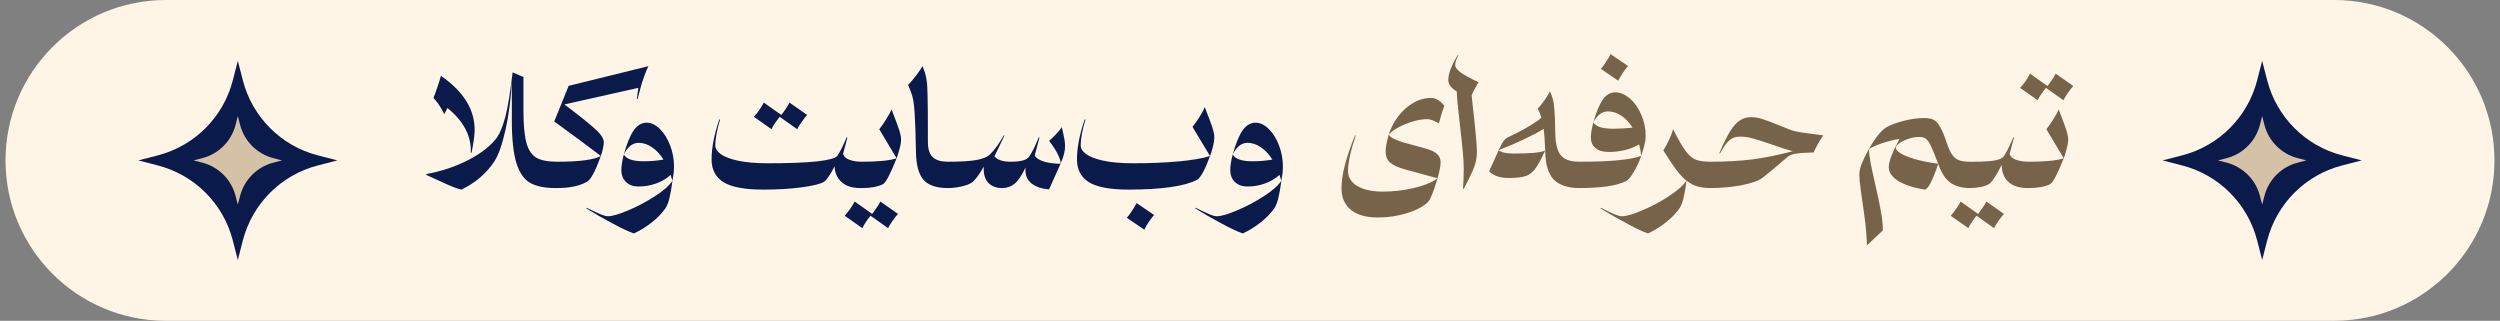
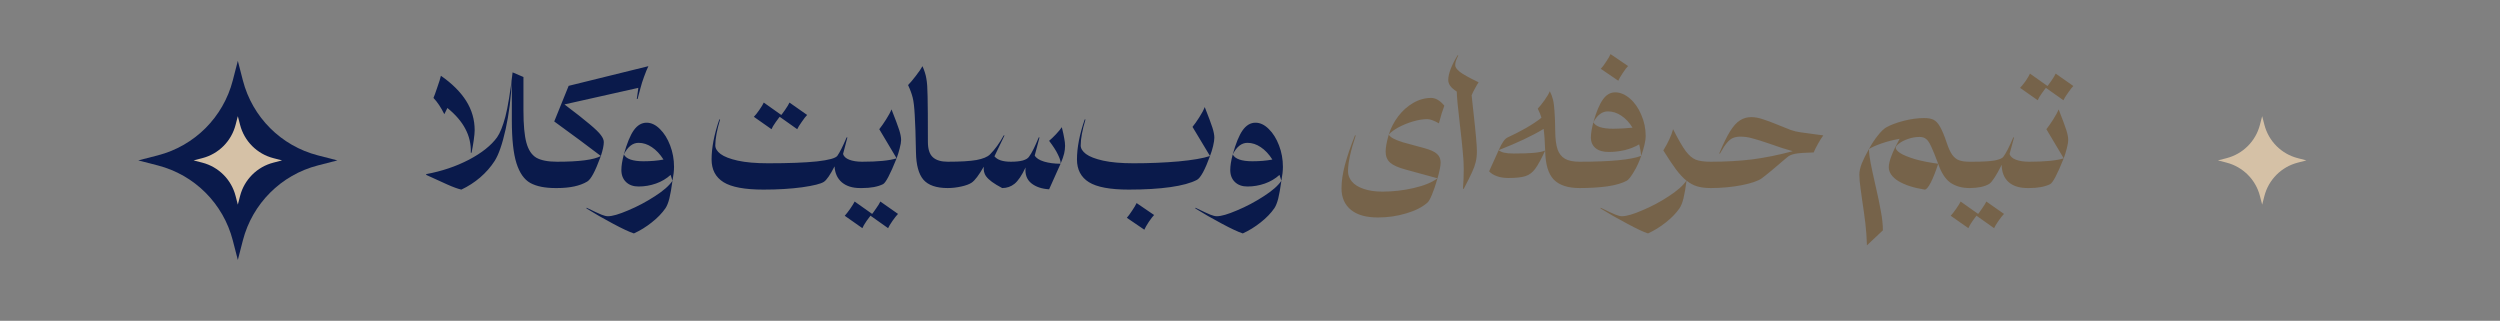
<svg xmlns="http://www.w3.org/2000/svg" width="226" height="29" viewBox="0 0 226 29" fill="none">
  <rect x="0" y="0" width="226" height="29" fill="#808080" stroke="none" />
-   <path d="M0.5 14.5C0.5 6.492 6.992 0 15 0H211C219.008 0 225.5 6.492 225.5 14.5V14.5C225.5 22.508 219.008 29 211 29H15C6.992 29 0.5 22.508 0.5 14.5V14.5Z" fill="#FFF5E7" />
  <path d="M21.5 5.5L21.956 7.269C22.814 10.592 25.408 13.187 28.731 14.044L30.5 14.5L28.731 14.956C25.408 15.813 22.814 18.408 21.956 21.731L21.5 23.5L21.044 21.731C20.186 18.408 17.592 15.813 14.269 14.956L12.5 14.5L14.269 14.044C17.592 13.187 20.186 10.592 21.044 7.269L21.5 5.5Z" fill="#0A1A4B" />
  <path d="M21.5 10.5L21.703 11.286C22.084 12.763 23.237 13.916 24.714 14.297L25.5 14.5L24.714 14.703C23.237 15.084 22.084 16.237 21.703 17.714L21.5 18.5L21.297 17.714C20.916 16.237 19.763 15.084 18.286 14.703L17.5 14.5L18.286 14.297C19.763 13.916 20.916 12.763 21.297 11.286L21.5 10.5Z" fill="#D5C1A6" />
-   <path d="M50.218 17C49.256 17 48.496 16.846 47.936 16.538C47.385 16.23 46.97 15.637 46.69 14.76C46.41 13.883 46.27 12.585 46.27 10.868V7.298C46.195 8.866 46.008 10.327 45.71 11.68C45.411 13.024 45.08 13.981 44.716 14.55C44.361 15.101 43.922 15.6 43.4 16.048C42.886 16.487 42.322 16.851 41.706 17.14C41.379 17.065 40.945 16.907 40.404 16.664C39.862 16.421 39.237 16.137 38.528 15.81V15.74C39.937 15.479 41.225 15.045 42.392 14.438C43.558 13.822 44.408 13.145 44.94 12.408C45.21 12.016 45.458 11.4 45.682 10.56C45.906 9.711 46.125 8.371 46.34 6.542L47.32 6.962V10C47.32 11.279 47.408 12.245 47.586 12.898C47.763 13.551 48.062 14.004 48.482 14.256C48.911 14.499 49.536 14.62 50.358 14.62V17H50.218ZM42.91 11.778C42.91 11.974 42.882 12.273 42.826 12.674C42.77 13.066 42.704 13.444 42.63 13.808H42.56C42.588 13.033 42.424 12.315 42.07 11.652C41.724 10.989 41.183 10.359 40.446 9.762L40.166 10.322C39.867 9.715 39.54 9.225 39.186 8.852C39.26 8.684 39.377 8.362 39.536 7.886C39.704 7.41 39.811 7.065 39.858 6.85C40.866 7.55 41.626 8.306 42.14 9.118C42.653 9.93 42.91 10.817 42.91 11.778ZM58.615 5.982C58.494 6.225 58.364 6.542 58.224 6.934C58.084 7.317 57.981 7.639 57.916 7.9L57.636 8.95H57.566L57.706 7.942L51.028 9.44C52.045 10.205 52.806 10.803 53.309 11.232C53.813 11.652 54.15 11.979 54.318 12.212C54.495 12.445 54.584 12.655 54.584 12.842C54.584 13.141 54.495 13.561 54.318 14.102C53.169 13.225 51.765 12.184 50.103 10.98L51.406 7.76L58.615 5.982ZM50.047 15.81C50.047 15.502 50.08 15.227 50.145 14.984C50.211 14.741 50.281 14.62 50.355 14.62C52.371 14.62 53.692 14.447 54.318 14.102C54.047 14.839 53.813 15.385 53.617 15.74C53.431 16.085 53.254 16.309 53.086 16.412C52.432 16.804 51.522 17 50.355 17C50.281 17 50.211 16.879 50.145 16.636C50.08 16.393 50.047 16.118 50.047 15.81ZM58.454 11.092C58.874 11.092 59.275 11.283 59.658 11.666C60.04 12.039 60.348 12.534 60.582 13.15C60.815 13.757 60.932 14.401 60.932 15.082C60.932 15.437 60.885 15.857 60.792 16.342L60.624 15.81C60.241 16.155 59.798 16.417 59.294 16.594C58.79 16.771 58.267 16.86 57.726 16.86C57.25 16.86 56.872 16.725 56.592 16.454C56.312 16.183 56.172 15.819 56.172 15.362C56.172 14.989 56.246 14.522 56.396 13.962C56.61 14.373 57.203 14.578 58.174 14.578C58.836 14.578 59.438 14.527 59.98 14.424C59.672 13.939 59.322 13.565 58.93 13.304C58.547 13.043 58.146 12.912 57.726 12.912C57.194 12.912 56.75 13.262 56.396 13.962C56.676 12.954 56.974 12.226 57.292 11.778C57.618 11.321 58.006 11.092 58.454 11.092ZM54.954 19.548C55.355 19.548 55.966 19.371 56.788 19.016C57.618 18.671 58.421 18.246 59.196 17.742C59.97 17.247 60.502 16.781 60.792 16.342C60.698 17.033 60.605 17.565 60.512 17.938C60.418 18.311 60.302 18.605 60.162 18.82C59.844 19.277 59.429 19.707 58.916 20.108C58.412 20.509 57.875 20.841 57.306 21.102C56.895 20.971 56.256 20.673 55.388 20.206C54.529 19.749 53.74 19.296 53.022 18.848V18.778C53.694 19.105 54.146 19.315 54.38 19.408C54.613 19.501 54.804 19.548 54.954 19.548ZM77.753 17C77.062 17 76.512 16.827 76.101 16.482C75.7 16.137 75.48 15.656 75.443 15.04C75.051 15.805 74.729 16.272 74.477 16.44C74.206 16.617 73.553 16.781 72.517 16.93C71.481 17.07 70.314 17.14 69.017 17.14C67.328 17.14 66.124 16.916 65.405 16.468C64.686 16.02 64.327 15.334 64.327 14.41C64.327 13.355 64.56 12.151 65.027 10.798H65.097C64.808 11.759 64.663 12.543 64.663 13.15C64.663 13.421 64.822 13.677 65.139 13.92C65.466 14.163 65.984 14.363 66.693 14.522C67.412 14.681 68.326 14.76 69.437 14.76C71.304 14.76 72.774 14.704 73.847 14.592C74.92 14.471 75.536 14.303 75.695 14.088C75.919 13.771 76.199 13.215 76.535 12.422H76.605L76.213 13.92C76.278 14.144 76.465 14.317 76.773 14.438C77.09 14.559 77.478 14.62 77.935 14.62V17H77.753ZM70.627 10.392C70.506 10.523 70.342 10.733 70.137 11.022C69.932 11.311 69.801 11.531 69.745 11.68L68.149 10.56C68.289 10.42 68.452 10.215 68.639 9.944C68.835 9.664 68.97 9.44 69.045 9.272L70.627 10.392ZM72.965 10.392C72.844 10.513 72.68 10.723 72.475 11.022C72.27 11.311 72.134 11.531 72.069 11.68L70.487 10.56C70.618 10.42 70.776 10.215 70.963 9.944C71.159 9.664 71.294 9.44 71.369 9.272L72.965 10.392ZM81.46 12.66C81.46 12.837 81.418 13.085 81.334 13.402C81.259 13.71 81.166 14.013 81.054 14.312L79.486 11.68C79.672 11.447 79.878 11.153 80.102 10.798C80.335 10.434 80.498 10.131 80.592 9.888C80.946 10.784 81.18 11.409 81.292 11.764C81.404 12.119 81.46 12.417 81.46 12.66ZM79.822 16.65C79.346 16.883 78.716 17 77.932 17C77.857 17 77.787 16.879 77.722 16.636C77.656 16.393 77.624 16.118 77.624 15.81C77.624 15.502 77.656 15.227 77.722 14.984C77.787 14.741 77.857 14.62 77.932 14.62C79.369 14.62 80.41 14.517 81.054 14.312C80.475 15.759 80.064 16.538 79.822 16.65ZM78.842 19.338C78.73 19.45 78.566 19.655 78.352 19.954C78.146 20.253 78.016 20.477 77.96 20.626L76.364 19.506C76.494 19.366 76.658 19.156 76.854 18.876C77.05 18.596 77.185 18.377 77.26 18.218L78.842 19.338ZM81.18 19.338C81.068 19.45 80.904 19.655 80.69 19.954C80.484 20.253 80.349 20.477 80.284 20.626L78.702 19.506C78.832 19.366 78.991 19.156 79.178 18.876C79.374 18.605 79.509 18.386 79.584 18.218L81.18 19.338ZM85.674 17C84.647 17 83.915 16.748 83.476 16.244C83.047 15.74 82.823 14.919 82.804 13.78C82.776 12.24 82.739 11.115 82.692 10.406C82.655 9.697 82.594 9.174 82.51 8.838C82.426 8.493 82.286 8.11 82.09 7.69C82.267 7.513 82.496 7.242 82.776 6.878C83.066 6.505 83.271 6.206 83.392 5.982C83.57 6.383 83.686 6.757 83.742 7.102C83.808 7.438 83.845 7.965 83.854 8.684C83.873 9.393 83.882 10.775 83.882 12.828C83.882 13.481 84.031 13.943 84.33 14.214C84.629 14.485 85.077 14.62 85.674 14.62V17ZM96.282 13.192C96.282 13.407 96.254 13.635 96.198 13.878C96.142 14.121 96.035 14.429 95.876 14.802V14.69C95.876 14.531 95.792 14.284 95.624 13.948C95.465 13.612 95.204 13.206 94.84 12.73C94.999 12.599 95.204 12.403 95.456 12.142C95.708 11.871 95.885 11.657 95.988 11.498C96.1 11.946 96.175 12.291 96.212 12.534C96.259 12.767 96.282 12.987 96.282 13.192ZM90.598 17C90.057 17 89.632 16.837 89.324 16.51C89.025 16.174 88.895 15.693 88.932 15.068C88.493 15.833 88.129 16.314 87.84 16.51C87.635 16.65 87.322 16.767 86.902 16.86C86.482 16.953 86.071 17 85.67 17C85.595 17 85.525 16.879 85.46 16.636C85.395 16.393 85.362 16.118 85.362 15.81C85.362 15.502 85.395 15.227 85.46 14.984C85.525 14.741 85.595 14.62 85.67 14.62C86.818 14.62 87.686 14.569 88.274 14.466C88.862 14.354 89.268 14.186 89.492 13.962C89.94 13.514 90.355 12.94 90.738 12.24H90.808L89.898 14.13C90.159 14.457 90.654 14.62 91.382 14.62C91.821 14.62 92.18 14.583 92.46 14.508C92.74 14.424 92.927 14.312 93.02 14.172C93.141 14.013 93.281 13.775 93.44 13.458C93.599 13.131 93.753 12.786 93.902 12.422H93.972L93.538 14.06C93.669 14.293 93.949 14.475 94.378 14.606C94.817 14.737 95.316 14.802 95.876 14.802L94.84 17.112C94.177 17.075 93.641 16.893 93.23 16.566C92.819 16.23 92.647 15.754 92.712 15.138C92.367 15.866 92.031 16.361 91.704 16.622C91.387 16.874 91.018 17 90.598 17ZM109.776 12.45C109.776 12.637 109.739 12.889 109.664 13.206C109.59 13.514 109.496 13.813 109.384 14.102L107.802 11.47C107.98 11.255 108.185 10.966 108.418 10.602C108.652 10.238 108.815 9.93 108.908 9.678C109.263 10.574 109.496 11.199 109.608 11.554C109.72 11.909 109.776 12.207 109.776 12.45ZM102.048 17.14C100.359 17.14 99.155 16.916 98.436 16.468C97.718 16.02 97.358 15.334 97.358 14.41C97.358 13.355 97.591 12.151 98.058 10.798H98.128C97.839 11.759 97.694 12.543 97.694 13.15C97.694 13.421 97.853 13.677 98.17 13.92C98.497 14.163 99.015 14.363 99.724 14.522C100.443 14.681 101.358 14.76 102.468 14.76C103.906 14.76 105.264 14.704 106.542 14.592C107.83 14.471 108.778 14.307 109.384 14.102C109.17 14.699 108.96 15.189 108.754 15.572C108.549 15.945 108.367 16.174 108.208 16.258C107.658 16.547 106.855 16.767 105.8 16.916C104.746 17.065 103.495 17.14 102.048 17.14ZM104.33 19.436C104.228 19.539 104.069 19.744 103.854 20.052C103.649 20.369 103.514 20.607 103.448 20.766L101.866 19.688C101.988 19.557 102.146 19.343 102.342 19.044C102.538 18.755 102.674 18.526 102.748 18.358L104.33 19.436ZM113.497 11.092C113.917 11.092 114.318 11.283 114.701 11.666C115.083 12.039 115.391 12.534 115.625 13.15C115.858 13.757 115.975 14.401 115.975 15.082C115.975 15.437 115.928 15.857 115.835 16.342L115.667 15.81C115.284 16.155 114.841 16.417 114.337 16.594C113.833 16.771 113.31 16.86 112.769 16.86C112.293 16.86 111.915 16.725 111.635 16.454C111.355 16.183 111.215 15.819 111.215 15.362C111.215 14.989 111.289 14.522 111.439 13.962C111.653 14.373 112.246 14.578 113.217 14.578C113.879 14.578 114.481 14.527 115.023 14.424C114.715 13.939 114.365 13.565 113.973 13.304C113.59 13.043 113.189 12.912 112.769 12.912C112.237 12.912 111.793 13.262 111.439 13.962C111.719 12.954 112.017 12.226 112.335 11.778C112.661 11.321 113.049 11.092 113.497 11.092ZM109.997 19.548C110.398 19.548 111.009 19.371 111.831 19.016C112.661 18.671 113.464 18.246 114.239 17.742C115.013 17.247 115.545 16.781 115.835 16.342C115.741 17.033 115.648 17.565 115.555 17.938C115.461 18.311 115.345 18.605 115.205 18.82C114.887 19.277 114.472 19.707 113.959 20.108C113.455 20.509 112.918 20.841 112.349 21.102C111.938 20.971 111.299 20.673 110.431 20.206C109.572 19.749 108.783 19.296 108.065 18.848V18.778C108.737 19.105 109.189 19.315 109.423 19.408C109.656 19.501 109.847 19.548 109.997 19.548Z" fill="#0A1A4B" />
+   <path d="M50.218 17C49.256 17 48.496 16.846 47.936 16.538C47.385 16.23 46.97 15.637 46.69 14.76C46.41 13.883 46.27 12.585 46.27 10.868V7.298C46.195 8.866 46.008 10.327 45.71 11.68C45.411 13.024 45.08 13.981 44.716 14.55C44.361 15.101 43.922 15.6 43.4 16.048C42.886 16.487 42.322 16.851 41.706 17.14C41.379 17.065 40.945 16.907 40.404 16.664C39.862 16.421 39.237 16.137 38.528 15.81V15.74C39.937 15.479 41.225 15.045 42.392 14.438C43.558 13.822 44.408 13.145 44.94 12.408C45.21 12.016 45.458 11.4 45.682 10.56C45.906 9.711 46.125 8.371 46.34 6.542L47.32 6.962V10C47.32 11.279 47.408 12.245 47.586 12.898C47.763 13.551 48.062 14.004 48.482 14.256C48.911 14.499 49.536 14.62 50.358 14.62V17H50.218ZM42.91 11.778C42.91 11.974 42.882 12.273 42.826 12.674C42.77 13.066 42.704 13.444 42.63 13.808H42.56C42.588 13.033 42.424 12.315 42.07 11.652C41.724 10.989 41.183 10.359 40.446 9.762L40.166 10.322C39.867 9.715 39.54 9.225 39.186 8.852C39.26 8.684 39.377 8.362 39.536 7.886C39.704 7.41 39.811 7.065 39.858 6.85C40.866 7.55 41.626 8.306 42.14 9.118C42.653 9.93 42.91 10.817 42.91 11.778ZM58.615 5.982C58.494 6.225 58.364 6.542 58.224 6.934C58.084 7.317 57.981 7.639 57.916 7.9L57.636 8.95H57.566L57.706 7.942L51.028 9.44C52.045 10.205 52.806 10.803 53.309 11.232C53.813 11.652 54.15 11.979 54.318 12.212C54.495 12.445 54.584 12.655 54.584 12.842C54.584 13.141 54.495 13.561 54.318 14.102C53.169 13.225 51.765 12.184 50.103 10.98L51.406 7.76L58.615 5.982ZM50.047 15.81C50.047 15.502 50.08 15.227 50.145 14.984C50.211 14.741 50.281 14.62 50.355 14.62C52.371 14.62 53.692 14.447 54.318 14.102C54.047 14.839 53.813 15.385 53.617 15.74C53.431 16.085 53.254 16.309 53.086 16.412C52.432 16.804 51.522 17 50.355 17C50.281 17 50.211 16.879 50.145 16.636C50.08 16.393 50.047 16.118 50.047 15.81ZM58.454 11.092C58.874 11.092 59.275 11.283 59.658 11.666C60.04 12.039 60.348 12.534 60.582 13.15C60.815 13.757 60.932 14.401 60.932 15.082C60.932 15.437 60.885 15.857 60.792 16.342L60.624 15.81C60.241 16.155 59.798 16.417 59.294 16.594C58.79 16.771 58.267 16.86 57.726 16.86C57.25 16.86 56.872 16.725 56.592 16.454C56.312 16.183 56.172 15.819 56.172 15.362C56.172 14.989 56.246 14.522 56.396 13.962C56.61 14.373 57.203 14.578 58.174 14.578C58.836 14.578 59.438 14.527 59.98 14.424C59.672 13.939 59.322 13.565 58.93 13.304C58.547 13.043 58.146 12.912 57.726 12.912C57.194 12.912 56.75 13.262 56.396 13.962C56.676 12.954 56.974 12.226 57.292 11.778C57.618 11.321 58.006 11.092 58.454 11.092ZM54.954 19.548C55.355 19.548 55.966 19.371 56.788 19.016C57.618 18.671 58.421 18.246 59.196 17.742C59.97 17.247 60.502 16.781 60.792 16.342C60.698 17.033 60.605 17.565 60.512 17.938C60.418 18.311 60.302 18.605 60.162 18.82C59.844 19.277 59.429 19.707 58.916 20.108C58.412 20.509 57.875 20.841 57.306 21.102C56.895 20.971 56.256 20.673 55.388 20.206C54.529 19.749 53.74 19.296 53.022 18.848V18.778C53.694 19.105 54.146 19.315 54.38 19.408C54.613 19.501 54.804 19.548 54.954 19.548ZM77.753 17C77.062 17 76.512 16.827 76.101 16.482C75.7 16.137 75.48 15.656 75.443 15.04C75.051 15.805 74.729 16.272 74.477 16.44C74.206 16.617 73.553 16.781 72.517 16.93C71.481 17.07 70.314 17.14 69.017 17.14C67.328 17.14 66.124 16.916 65.405 16.468C64.686 16.02 64.327 15.334 64.327 14.41C64.327 13.355 64.56 12.151 65.027 10.798H65.097C64.808 11.759 64.663 12.543 64.663 13.15C64.663 13.421 64.822 13.677 65.139 13.92C65.466 14.163 65.984 14.363 66.693 14.522C67.412 14.681 68.326 14.76 69.437 14.76C71.304 14.76 72.774 14.704 73.847 14.592C74.92 14.471 75.536 14.303 75.695 14.088C75.919 13.771 76.199 13.215 76.535 12.422H76.605L76.213 13.92C76.278 14.144 76.465 14.317 76.773 14.438C77.09 14.559 77.478 14.62 77.935 14.62V17H77.753ZM70.627 10.392C70.506 10.523 70.342 10.733 70.137 11.022C69.932 11.311 69.801 11.531 69.745 11.68L68.149 10.56C68.289 10.42 68.452 10.215 68.639 9.944C68.835 9.664 68.97 9.44 69.045 9.272L70.627 10.392ZM72.965 10.392C72.844 10.513 72.68 10.723 72.475 11.022C72.27 11.311 72.134 11.531 72.069 11.68L70.487 10.56C70.618 10.42 70.776 10.215 70.963 9.944C71.159 9.664 71.294 9.44 71.369 9.272L72.965 10.392ZM81.46 12.66C81.46 12.837 81.418 13.085 81.334 13.402C81.259 13.71 81.166 14.013 81.054 14.312L79.486 11.68C79.672 11.447 79.878 11.153 80.102 10.798C80.335 10.434 80.498 10.131 80.592 9.888C80.946 10.784 81.18 11.409 81.292 11.764C81.404 12.119 81.46 12.417 81.46 12.66ZM79.822 16.65C79.346 16.883 78.716 17 77.932 17C77.857 17 77.787 16.879 77.722 16.636C77.656 16.393 77.624 16.118 77.624 15.81C77.624 15.502 77.656 15.227 77.722 14.984C77.787 14.741 77.857 14.62 77.932 14.62C79.369 14.62 80.41 14.517 81.054 14.312C80.475 15.759 80.064 16.538 79.822 16.65ZM78.842 19.338C78.73 19.45 78.566 19.655 78.352 19.954C78.146 20.253 78.016 20.477 77.96 20.626L76.364 19.506C76.494 19.366 76.658 19.156 76.854 18.876C77.05 18.596 77.185 18.377 77.26 18.218L78.842 19.338ZM81.18 19.338C81.068 19.45 80.904 19.655 80.69 19.954C80.484 20.253 80.349 20.477 80.284 20.626L78.702 19.506C78.832 19.366 78.991 19.156 79.178 18.876C79.374 18.605 79.509 18.386 79.584 18.218L81.18 19.338ZM85.674 17C84.647 17 83.915 16.748 83.476 16.244C83.047 15.74 82.823 14.919 82.804 13.78C82.776 12.24 82.739 11.115 82.692 10.406C82.655 9.697 82.594 9.174 82.51 8.838C82.426 8.493 82.286 8.11 82.09 7.69C82.267 7.513 82.496 7.242 82.776 6.878C83.066 6.505 83.271 6.206 83.392 5.982C83.57 6.383 83.686 6.757 83.742 7.102C83.808 7.438 83.845 7.965 83.854 8.684C83.873 9.393 83.882 10.775 83.882 12.828C83.882 13.481 84.031 13.943 84.33 14.214C84.629 14.485 85.077 14.62 85.674 14.62V17ZM96.282 13.192C96.282 13.407 96.254 13.635 96.198 13.878C96.142 14.121 96.035 14.429 95.876 14.802V14.69C95.876 14.531 95.792 14.284 95.624 13.948C95.465 13.612 95.204 13.206 94.84 12.73C94.999 12.599 95.204 12.403 95.456 12.142C95.708 11.871 95.885 11.657 95.988 11.498C96.1 11.946 96.175 12.291 96.212 12.534C96.259 12.767 96.282 12.987 96.282 13.192ZM90.598 17C89.025 16.174 88.895 15.693 88.932 15.068C88.493 15.833 88.129 16.314 87.84 16.51C87.635 16.65 87.322 16.767 86.902 16.86C86.482 16.953 86.071 17 85.67 17C85.595 17 85.525 16.879 85.46 16.636C85.395 16.393 85.362 16.118 85.362 15.81C85.362 15.502 85.395 15.227 85.46 14.984C85.525 14.741 85.595 14.62 85.67 14.62C86.818 14.62 87.686 14.569 88.274 14.466C88.862 14.354 89.268 14.186 89.492 13.962C89.94 13.514 90.355 12.94 90.738 12.24H90.808L89.898 14.13C90.159 14.457 90.654 14.62 91.382 14.62C91.821 14.62 92.18 14.583 92.46 14.508C92.74 14.424 92.927 14.312 93.02 14.172C93.141 14.013 93.281 13.775 93.44 13.458C93.599 13.131 93.753 12.786 93.902 12.422H93.972L93.538 14.06C93.669 14.293 93.949 14.475 94.378 14.606C94.817 14.737 95.316 14.802 95.876 14.802L94.84 17.112C94.177 17.075 93.641 16.893 93.23 16.566C92.819 16.23 92.647 15.754 92.712 15.138C92.367 15.866 92.031 16.361 91.704 16.622C91.387 16.874 91.018 17 90.598 17ZM109.776 12.45C109.776 12.637 109.739 12.889 109.664 13.206C109.59 13.514 109.496 13.813 109.384 14.102L107.802 11.47C107.98 11.255 108.185 10.966 108.418 10.602C108.652 10.238 108.815 9.93 108.908 9.678C109.263 10.574 109.496 11.199 109.608 11.554C109.72 11.909 109.776 12.207 109.776 12.45ZM102.048 17.14C100.359 17.14 99.155 16.916 98.436 16.468C97.718 16.02 97.358 15.334 97.358 14.41C97.358 13.355 97.591 12.151 98.058 10.798H98.128C97.839 11.759 97.694 12.543 97.694 13.15C97.694 13.421 97.853 13.677 98.17 13.92C98.497 14.163 99.015 14.363 99.724 14.522C100.443 14.681 101.358 14.76 102.468 14.76C103.906 14.76 105.264 14.704 106.542 14.592C107.83 14.471 108.778 14.307 109.384 14.102C109.17 14.699 108.96 15.189 108.754 15.572C108.549 15.945 108.367 16.174 108.208 16.258C107.658 16.547 106.855 16.767 105.8 16.916C104.746 17.065 103.495 17.14 102.048 17.14ZM104.33 19.436C104.228 19.539 104.069 19.744 103.854 20.052C103.649 20.369 103.514 20.607 103.448 20.766L101.866 19.688C101.988 19.557 102.146 19.343 102.342 19.044C102.538 18.755 102.674 18.526 102.748 18.358L104.33 19.436ZM113.497 11.092C113.917 11.092 114.318 11.283 114.701 11.666C115.083 12.039 115.391 12.534 115.625 13.15C115.858 13.757 115.975 14.401 115.975 15.082C115.975 15.437 115.928 15.857 115.835 16.342L115.667 15.81C115.284 16.155 114.841 16.417 114.337 16.594C113.833 16.771 113.31 16.86 112.769 16.86C112.293 16.86 111.915 16.725 111.635 16.454C111.355 16.183 111.215 15.819 111.215 15.362C111.215 14.989 111.289 14.522 111.439 13.962C111.653 14.373 112.246 14.578 113.217 14.578C113.879 14.578 114.481 14.527 115.023 14.424C114.715 13.939 114.365 13.565 113.973 13.304C113.59 13.043 113.189 12.912 112.769 12.912C112.237 12.912 111.793 13.262 111.439 13.962C111.719 12.954 112.017 12.226 112.335 11.778C112.661 11.321 113.049 11.092 113.497 11.092ZM109.997 19.548C110.398 19.548 111.009 19.371 111.831 19.016C112.661 18.671 113.464 18.246 114.239 17.742C115.013 17.247 115.545 16.781 115.835 16.342C115.741 17.033 115.648 17.565 115.555 17.938C115.461 18.311 115.345 18.605 115.205 18.82C114.887 19.277 114.472 19.707 113.959 20.108C113.455 20.509 112.918 20.841 112.349 21.102C111.938 20.971 111.299 20.673 110.431 20.206C109.572 19.749 108.783 19.296 108.065 18.848V18.778C108.737 19.105 109.189 19.315 109.423 19.408C109.656 19.501 109.847 19.548 109.997 19.548Z" fill="#0A1A4B" />
  <path d="M129.378 8.852C129.78 8.852 130.176 9.085 130.568 9.552C130.512 9.701 130.428 9.949 130.316 10.294C130.214 10.639 130.134 10.924 130.078 11.148C129.63 10.896 129.28 10.77 129.028 10.77C128.636 10.77 128.202 10.84 127.726 10.98C127.26 11.12 126.826 11.297 126.424 11.512C126.032 11.727 125.738 11.946 125.542 12.17C125.729 11.573 126.014 11.022 126.396 10.518C126.779 10.014 127.227 9.613 127.74 9.314C128.263 9.006 128.809 8.852 129.378 8.852ZM128.748 13.388C129.299 13.537 129.682 13.71 129.896 13.906C130.12 14.102 130.232 14.363 130.232 14.69C130.232 14.989 130.139 15.465 129.952 16.118L127.04 15.32C126.387 15.143 125.925 14.933 125.654 14.69C125.393 14.447 125.262 14.121 125.262 13.71C125.262 13.327 125.356 12.814 125.542 12.17C125.626 12.301 125.762 12.417 125.948 12.52C126.135 12.623 126.434 12.739 126.844 12.87C127.264 12.991 127.899 13.164 128.748 13.388ZM124.562 19.66C123.489 19.66 122.672 19.427 122.112 18.96C121.552 18.493 121.272 17.849 121.272 17.028C121.272 16.393 121.375 15.689 121.58 14.914C121.786 14.13 122.089 13.239 122.49 12.24H122.56C122.094 13.631 121.86 14.713 121.86 15.488C121.86 15.824 121.977 16.132 122.21 16.412C122.444 16.692 122.794 16.911 123.26 17.07C123.736 17.238 124.306 17.322 124.968 17.322C125.92 17.322 126.863 17.215 127.796 17C128.73 16.785 129.448 16.491 129.952 16.118C129.775 16.734 129.607 17.229 129.448 17.602C129.29 17.985 129.15 18.227 129.028 18.33C128.552 18.741 127.908 19.063 127.096 19.296C126.294 19.539 125.449 19.66 124.562 19.66ZM133.666 7.438C133.582 7.559 133.474 7.741 133.344 7.984C133.213 8.217 133.11 8.427 133.036 8.614L133.162 9.804C133.395 11.848 133.512 13.136 133.512 13.668C133.512 14.041 133.474 14.373 133.4 14.662C133.334 14.942 133.227 15.241 133.078 15.558C132.938 15.875 132.686 16.379 132.322 17.07H132.252C132.298 16.51 132.322 15.903 132.322 15.25C132.322 14.783 132.289 14.237 132.224 13.612C132.168 12.987 132.084 12.198 131.972 11.246C131.794 9.762 131.701 8.773 131.692 8.278C131.393 8.082 131.192 7.905 131.09 7.746C130.978 7.578 130.922 7.405 130.922 7.228C130.922 6.677 131.202 5.935 131.762 5.002H131.832C131.729 5.217 131.654 5.389 131.608 5.52C131.57 5.641 131.552 5.772 131.552 5.912C131.552 6.071 131.687 6.262 131.958 6.486C132.238 6.71 132.807 7.027 133.666 7.438ZM140.594 11.932C140.603 12.595 140.673 13.117 140.804 13.5C140.935 13.883 141.159 14.167 141.476 14.354C141.793 14.531 142.232 14.62 142.792 14.62V17C141.737 17 140.958 16.743 140.454 16.23C139.959 15.707 139.703 14.835 139.684 13.612C139.656 12.772 139.609 12.119 139.544 11.652C138.517 12.277 137.164 12.917 135.484 13.57C135.773 12.898 136.053 12.511 136.324 12.408C136.837 12.175 137.374 11.899 137.934 11.582C138.503 11.255 138.975 10.943 139.348 10.644C139.283 10.411 139.171 10.135 139.012 9.818C139.171 9.659 139.371 9.412 139.614 9.076C139.857 8.731 140.02 8.455 140.104 8.25C140.235 8.502 140.328 8.749 140.384 8.992C140.449 9.235 140.496 9.575 140.524 10.014C140.561 10.453 140.585 11.092 140.594 11.932ZM135.484 13.57C135.689 13.775 136.133 13.878 136.814 13.878C137.57 13.878 138.167 13.859 138.606 13.822C139.054 13.785 139.413 13.715 139.684 13.612C139.329 14.377 139.031 14.923 138.788 15.25C138.555 15.577 138.261 15.801 137.906 15.922C137.561 16.034 137.043 16.09 136.352 16.09C135.96 16.09 135.61 16.034 135.302 15.922C135.003 15.81 134.775 15.665 134.616 15.488L135.484 13.57ZM146.013 8.348C146.461 8.348 146.9 8.53 147.329 8.894C147.758 9.258 148.104 9.748 148.365 10.364C148.636 10.971 148.771 11.619 148.771 12.31C148.771 12.702 148.636 13.295 148.365 14.088C148.337 13.771 148.276 13.425 148.183 13.052C147.8 13.276 147.366 13.449 146.881 13.57C146.405 13.682 145.92 13.738 145.425 13.738C144.912 13.738 144.515 13.621 144.235 13.388C143.955 13.155 143.815 12.833 143.815 12.422C143.815 12.086 143.89 11.629 144.039 11.05C144.244 11.442 144.846 11.638 145.845 11.638C146.368 11.638 146.946 11.605 147.581 11.54C147.292 11.073 146.956 10.714 146.573 10.462C146.19 10.201 145.784 10.07 145.355 10.07C144.832 10.07 144.394 10.397 144.039 11.05C144.3 10.126 144.585 9.445 144.893 9.006C145.201 8.567 145.574 8.348 146.013 8.348ZM142.485 15.81C142.485 15.502 142.518 15.227 142.583 14.984C142.648 14.741 142.718 14.62 142.793 14.62C145.584 14.62 147.441 14.443 148.365 14.088C148.178 14.639 147.954 15.124 147.693 15.544C147.441 15.964 147.236 16.225 147.077 16.328C146.657 16.561 146.069 16.734 145.313 16.846C144.557 16.949 143.717 17 142.793 17C142.718 17 142.648 16.879 142.583 16.636C142.518 16.393 142.485 16.118 142.485 15.81ZM147.175 5.968C147.072 6.071 146.914 6.281 146.699 6.598C146.494 6.906 146.358 7.139 146.293 7.298L144.711 6.22C144.842 6.089 145 5.879 145.187 5.59C145.383 5.301 145.518 5.067 145.593 4.89L147.175 5.968ZM154.649 17C154.173 17 153.762 16.949 153.417 16.846C153.081 16.743 152.764 16.571 152.465 16.328C152.372 17.028 152.278 17.565 152.185 17.938C152.092 18.311 151.975 18.605 151.835 18.82C151.518 19.277 151.102 19.707 150.589 20.108C150.085 20.509 149.548 20.841 148.979 21.102C148.568 20.971 147.934 20.673 147.075 20.206C146.207 19.749 145.414 19.296 144.695 18.848V18.778C145.367 19.105 145.82 19.315 146.053 19.408C146.286 19.501 146.478 19.548 146.627 19.548C147.028 19.548 147.64 19.371 148.461 19.016C149.292 18.671 150.09 18.246 150.855 17.742C151.63 17.238 152.162 16.767 152.451 16.328C152.152 16.085 151.84 15.749 151.513 15.32C151.196 14.891 150.813 14.317 150.365 13.598C150.804 12.879 151.098 12.24 151.247 11.68C151.714 12.604 152.096 13.267 152.395 13.668C152.694 14.06 152.997 14.317 153.305 14.438C153.622 14.559 154.07 14.62 154.649 14.62V17ZM164.824 12.24C164.675 12.445 164.516 12.697 164.348 12.996C164.18 13.295 164.05 13.556 163.956 13.78C163.135 13.799 162.57 13.841 162.262 13.906C161.964 13.962 161.726 14.069 161.548 14.228C160.456 15.171 159.696 15.801 159.266 16.118C158.93 16.361 158.314 16.571 157.418 16.748C156.522 16.916 155.598 17 154.646 17C154.572 17 154.502 16.879 154.436 16.636C154.371 16.393 154.338 16.118 154.338 15.81C154.338 15.502 154.371 15.227 154.436 14.984C154.502 14.741 154.572 14.62 154.646 14.62C156.009 14.62 157.26 14.55 158.398 14.41C159.546 14.261 160.769 14.013 162.066 13.668C161.534 13.528 160.811 13.295 159.896 12.968C159.271 12.753 158.776 12.599 158.412 12.506C158.058 12.403 157.698 12.352 157.334 12.352C157.064 12.352 156.835 12.394 156.648 12.478C156.471 12.553 156.294 12.697 156.116 12.912C155.939 13.117 155.729 13.439 155.486 13.878H155.416C155.78 13.01 156.107 12.343 156.396 11.876C156.695 11.4 156.994 11.069 157.292 10.882C157.591 10.686 157.932 10.588 158.314 10.588C158.632 10.588 158.972 10.649 159.336 10.77C159.7 10.882 160.153 11.05 160.694 11.274C161.189 11.479 161.586 11.638 161.884 11.75C162.183 11.853 162.477 11.923 162.766 11.96L164.824 12.24ZM175.995 12.94C176.153 13.416 176.321 13.775 176.499 14.018C176.676 14.251 176.881 14.41 177.115 14.494C177.357 14.578 177.67 14.62 178.053 14.62V17C177.371 17 176.797 16.841 176.331 16.524C175.864 16.197 175.491 15.623 175.211 14.802C174.94 14.074 174.725 13.547 174.567 13.22C174.417 12.893 174.268 12.674 174.119 12.562C173.969 12.441 173.773 12.38 173.531 12.38C173.167 12.38 172.817 12.441 172.481 12.562C172.154 12.674 171.888 12.809 171.683 12.968C171.477 13.117 171.375 13.248 171.375 13.36C171.375 13.5 171.515 13.663 171.795 13.85C172.084 14.027 172.518 14.205 173.097 14.382C173.675 14.55 174.38 14.69 175.211 14.802C174.996 15.474 174.777 16.034 174.553 16.482C174.329 16.921 174.142 17.14 173.993 17.14C172.994 16.981 172.201 16.725 171.613 16.37C171.034 16.006 170.745 15.586 170.745 15.11C170.745 14.597 171.071 13.743 171.725 12.548C171.137 12.651 170.591 12.791 170.087 12.968C169.583 13.145 169.205 13.313 168.953 13.472C169.195 13.024 169.461 12.618 169.751 12.254C170.04 11.89 170.297 11.643 170.521 11.512C170.922 11.288 171.445 11.092 172.089 10.924C172.742 10.756 173.363 10.672 173.951 10.672C174.305 10.672 174.585 10.723 174.791 10.826C175.005 10.929 175.201 11.139 175.379 11.456C175.565 11.773 175.771 12.268 175.995 12.94ZM168.771 22.18C168.752 21.499 168.705 20.841 168.631 20.206C168.556 19.581 168.458 18.871 168.337 18.078C168.318 17.919 168.271 17.579 168.197 17.056C168.122 16.543 168.085 16.118 168.085 15.782C168.085 15.502 168.155 15.175 168.295 14.802C168.444 14.429 168.663 13.985 168.953 13.472C168.962 13.836 169.013 14.261 169.107 14.746C169.2 15.222 169.34 15.871 169.527 16.692C169.751 17.653 169.919 18.456 170.031 19.1C170.152 19.744 170.213 20.318 170.213 20.822L168.771 22.18ZM183.303 17C182.556 17 181.977 16.818 181.567 16.454C181.165 16.081 180.96 15.563 180.951 14.9C180.475 15.852 180.106 16.421 179.845 16.608C179.667 16.729 179.415 16.827 179.089 16.902C178.771 16.967 178.426 17 178.053 17C177.978 17 177.908 16.879 177.843 16.636C177.777 16.393 177.745 16.118 177.745 15.81C177.745 15.502 177.777 15.227 177.843 14.984C177.908 14.741 177.978 14.62 178.053 14.62H178.305C179.21 14.62 179.877 14.583 180.307 14.508C180.736 14.424 181.002 14.312 181.105 14.172C181.347 13.845 181.646 13.262 182.001 12.422H182.071L181.665 13.92C181.73 14.144 181.921 14.317 182.239 14.438C182.556 14.559 182.957 14.62 183.443 14.62V17H183.303ZM178.823 19.338C178.711 19.45 178.547 19.655 178.333 19.954C178.127 20.253 177.997 20.477 177.941 20.626L176.345 19.506C176.475 19.366 176.639 19.156 176.835 18.876C177.031 18.596 177.166 18.377 177.241 18.218L178.823 19.338ZM181.161 19.338C181.049 19.45 180.885 19.655 180.671 19.954C180.465 20.253 180.33 20.477 180.265 20.626L178.683 19.506C178.813 19.366 178.972 19.156 179.159 18.876C179.355 18.605 179.49 18.386 179.565 18.218L181.161 19.338ZM186.967 12.66C186.967 12.837 186.925 13.085 186.841 13.402C186.767 13.71 186.673 14.013 186.561 14.312L184.993 11.68C185.18 11.447 185.385 11.153 185.609 10.798C185.843 10.434 186.006 10.131 186.099 9.888C186.454 10.784 186.687 11.409 186.799 11.764C186.911 12.119 186.967 12.417 186.967 12.66ZM185.329 16.65C184.853 16.883 184.223 17 183.439 17C183.365 17 183.295 16.879 183.229 16.636C183.164 16.393 183.131 16.118 183.131 15.81C183.131 15.502 183.164 15.227 183.229 14.984C183.295 14.741 183.365 14.62 183.439 14.62C184.877 14.62 185.917 14.517 186.561 14.312C185.983 15.759 185.572 16.538 185.329 16.65ZM185.091 7.774C184.97 7.905 184.807 8.115 184.601 8.404C184.396 8.693 184.265 8.913 184.209 9.062L182.613 7.942C182.753 7.802 182.921 7.597 183.117 7.326C183.304 7.046 183.435 6.822 183.509 6.654L185.091 7.774ZM187.429 7.774C187.308 7.895 187.145 8.105 186.939 8.404C186.734 8.693 186.599 8.913 186.533 9.062L184.951 7.942C185.082 7.802 185.241 7.597 185.427 7.326C185.623 7.046 185.759 6.822 185.833 6.654L187.429 7.774Z" fill="#76634A" />
-   <path d="M204.5 5.5L204.956 7.269C205.813 10.592 208.408 13.187 211.731 14.044L213.5 14.5L211.731 14.956C208.408 15.813 205.813 18.408 204.956 21.731L204.5 23.5L204.044 21.731C203.187 18.408 200.592 15.813 197.269 14.956L195.5 14.5L197.269 14.044C200.592 13.187 203.187 10.592 204.044 7.269L204.5 5.5Z" fill="#0A1A4B" />
  <path d="M204.5 10.5L204.703 11.286C205.084 12.763 206.237 13.916 207.714 14.297L208.5 14.5L207.714 14.703C206.237 15.084 205.084 16.237 204.703 17.714L204.5 18.5L204.297 17.714C203.916 16.237 202.763 15.084 201.286 14.703L200.5 14.5L201.286 14.297C202.763 13.916 203.916 12.763 204.297 11.286L204.5 10.5Z" fill="#D5C1A6" />
</svg>